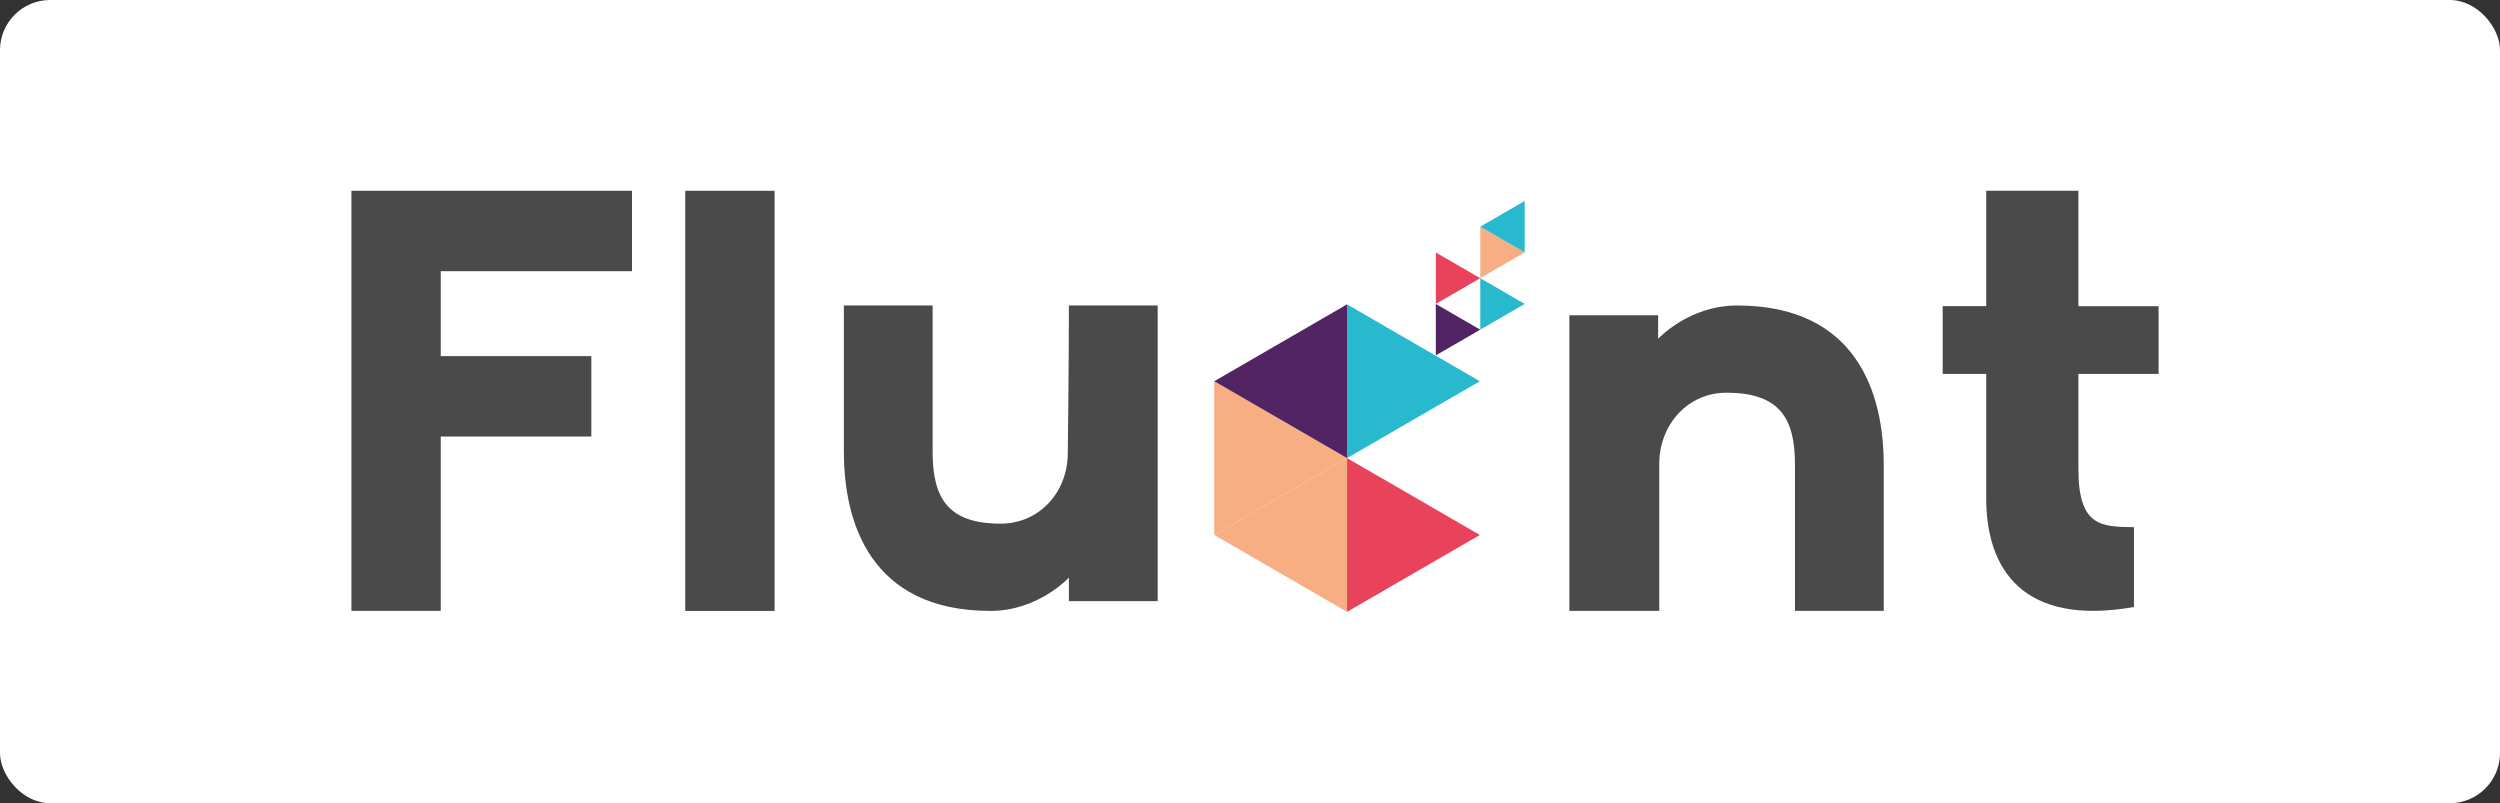
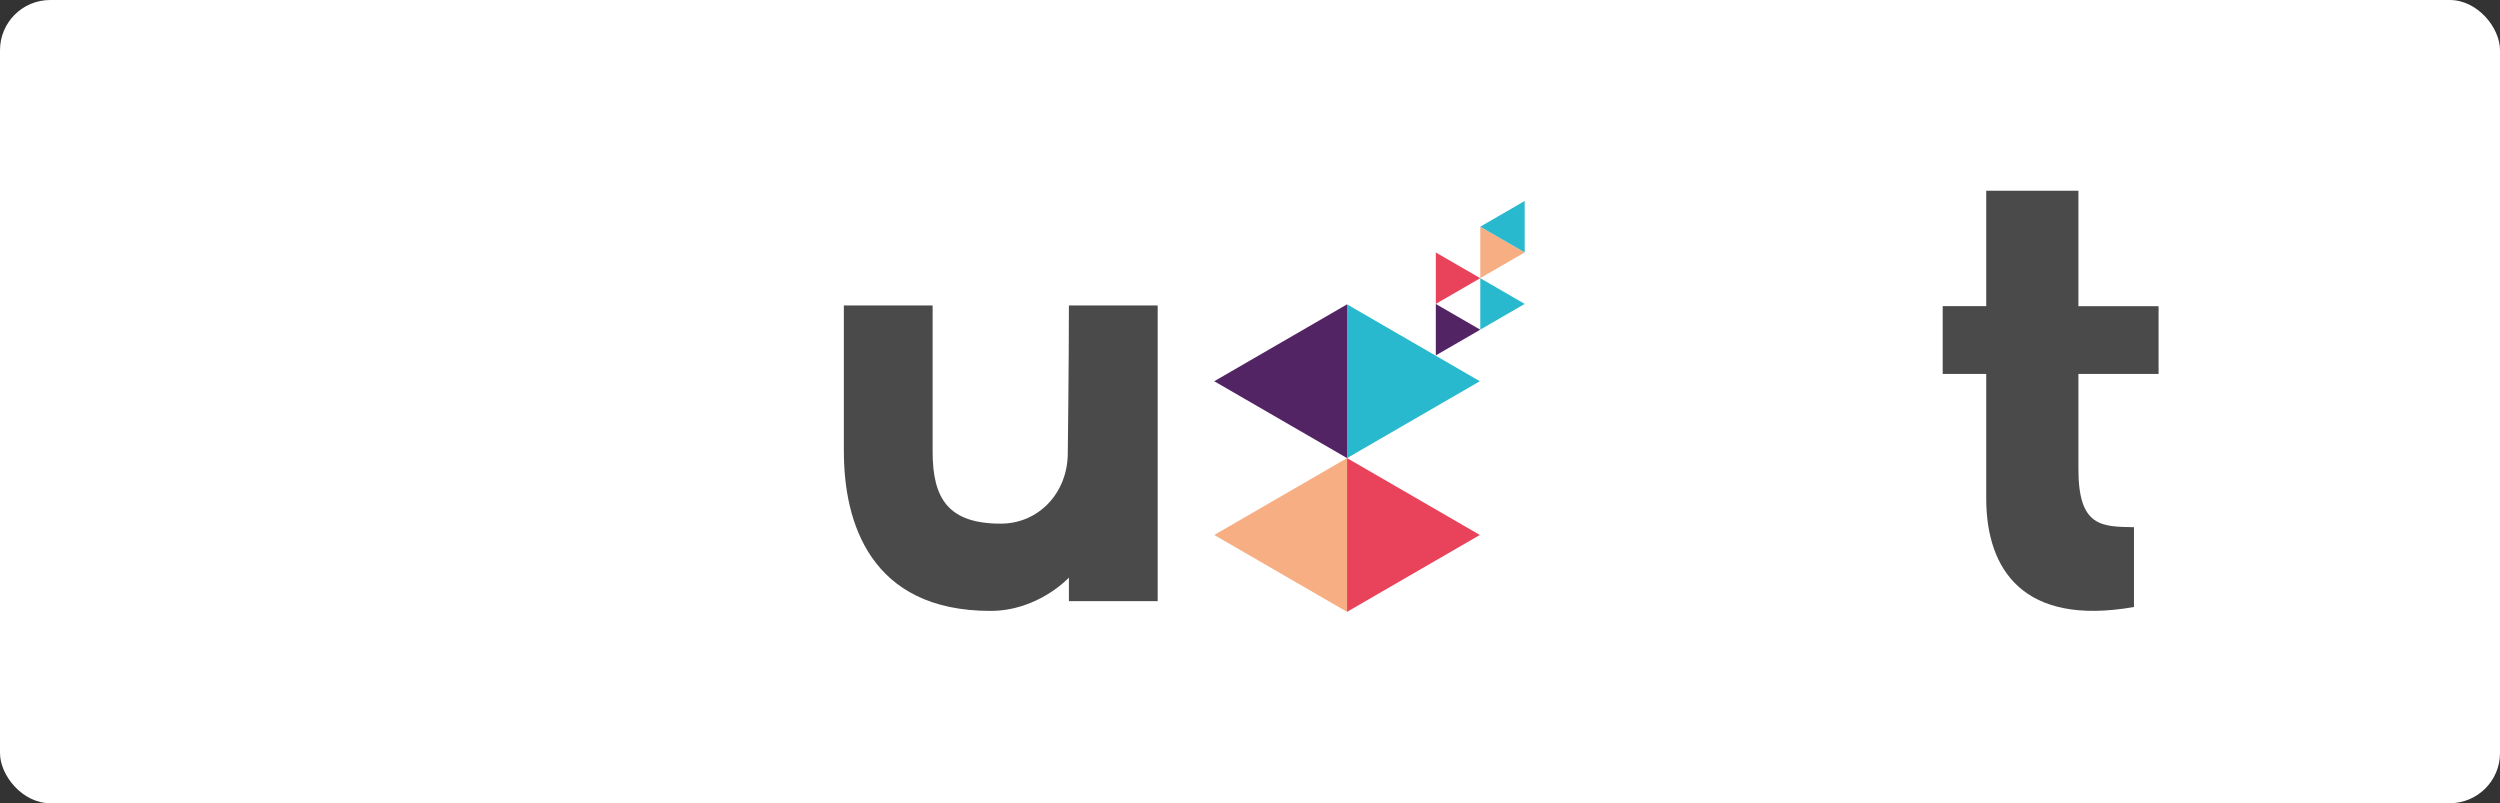
<svg xmlns="http://www.w3.org/2000/svg" width="249" height="80" viewBox="0 0 249 80" fill="none">
  <rect x="0" y="0" width="249" height="80" fill="#333333" stroke="none" />
  <rect width="249" height="80" rx="5" fill="white" />
  <g clip-path="url(#clip0_1381_188)">
-     <path d="M43.898 27.011V35.473H58.898V43.479H43.898V60.841H35V19.005H62.946V27.011H43.898Z" fill="#4B4A4A" />
-     <path d="M68.249 19.005H77.148V60.846H68.249V19.005Z" fill="#4B4A4A" />
    <path d="M84.048 45.007V30.427H92.89V45.007C92.89 49.697 94.487 52.155 99.677 52.155C103.44 52.155 106.293 49.124 106.35 45.237C106.35 45.237 106.463 36.088 106.463 30.427H115.305V59.874H106.463V57.529C106.407 57.586 103.383 60.846 98.65 60.846C86.617 60.846 84.051 51.925 84.051 45.007H84.048Z" fill="#4B4A4A" />
-     <path d="M187.621 46.264V60.843H178.78V46.264C178.78 41.574 177.183 39.115 171.936 39.115C168.173 39.115 165.32 42.203 165.263 46.09V60.843H156.308V31.399H165.149V33.744C165.206 33.687 168.23 30.427 173.019 30.427C185.052 30.427 187.619 39.348 187.619 46.266L187.621 46.264Z" fill="#4B4A4A" />
    <path d="M207.01 37.243V46.734C207.01 52.509 209.349 52.452 212.543 52.509V60.456C201.536 62.4 197.828 56.741 197.828 49.649V37.241H193.493V30.494H197.828V19H207.01V30.496H214.994V37.243H207.01Z" fill="#4B4A4A" />
    <path d="M143.007 27.707V25.146L145.22 26.427L147.431 27.707L145.22 28.988L143.007 30.268V27.707Z" fill="#E9435C" />
    <path d="M143.007 32.836V30.275L145.22 31.556L147.431 32.836L145.22 34.117L143.007 35.395V32.836Z" fill="#532464" />
    <path d="M147.436 30.27V27.709L149.646 28.99L151.86 30.27L149.646 31.551L147.436 32.831V30.27Z" fill="#29B9CE" />
    <path d="M147.436 25.139V22.578L149.646 23.858L151.86 25.139L149.646 26.419L147.436 27.7V25.139Z" fill="#F7AE83" />
    <path d="M151.86 22.578V20.017L149.646 21.297L147.436 22.578L149.646 23.858L151.86 25.139V22.578Z" fill="#29B9CE" />
-     <path d="M120.938 45.627V37.97L127.551 41.797L134.165 45.627L127.551 49.454L120.938 53.284V45.627Z" fill="#F7AE83" />
    <path d="M134.165 37.97V30.313L140.779 34.143L147.393 37.97L140.779 41.797L134.165 45.627V37.97Z" fill="#29B9CE" />
    <path d="M134.165 53.284V45.627L140.779 49.454L147.393 53.284L140.779 57.111L134.165 60.941V53.284Z" fill="#E9435C" />
    <path d="M134.165 37.97V30.313L127.551 34.143L120.938 37.97L127.551 41.797L134.165 45.627V37.97Z" fill="#532464" />
    <path d="M134.165 53.284V45.627L127.551 49.454L120.938 53.284L127.551 57.111L134.165 60.941V53.284Z" fill="#F7AE83" />
  </g>
  <defs>
    <clipPath id="clip0_1381_188">
      <rect width="179.996" height="41.941" fill="white" transform="translate(35 19)" />
    </clipPath>
  </defs>
</svg>